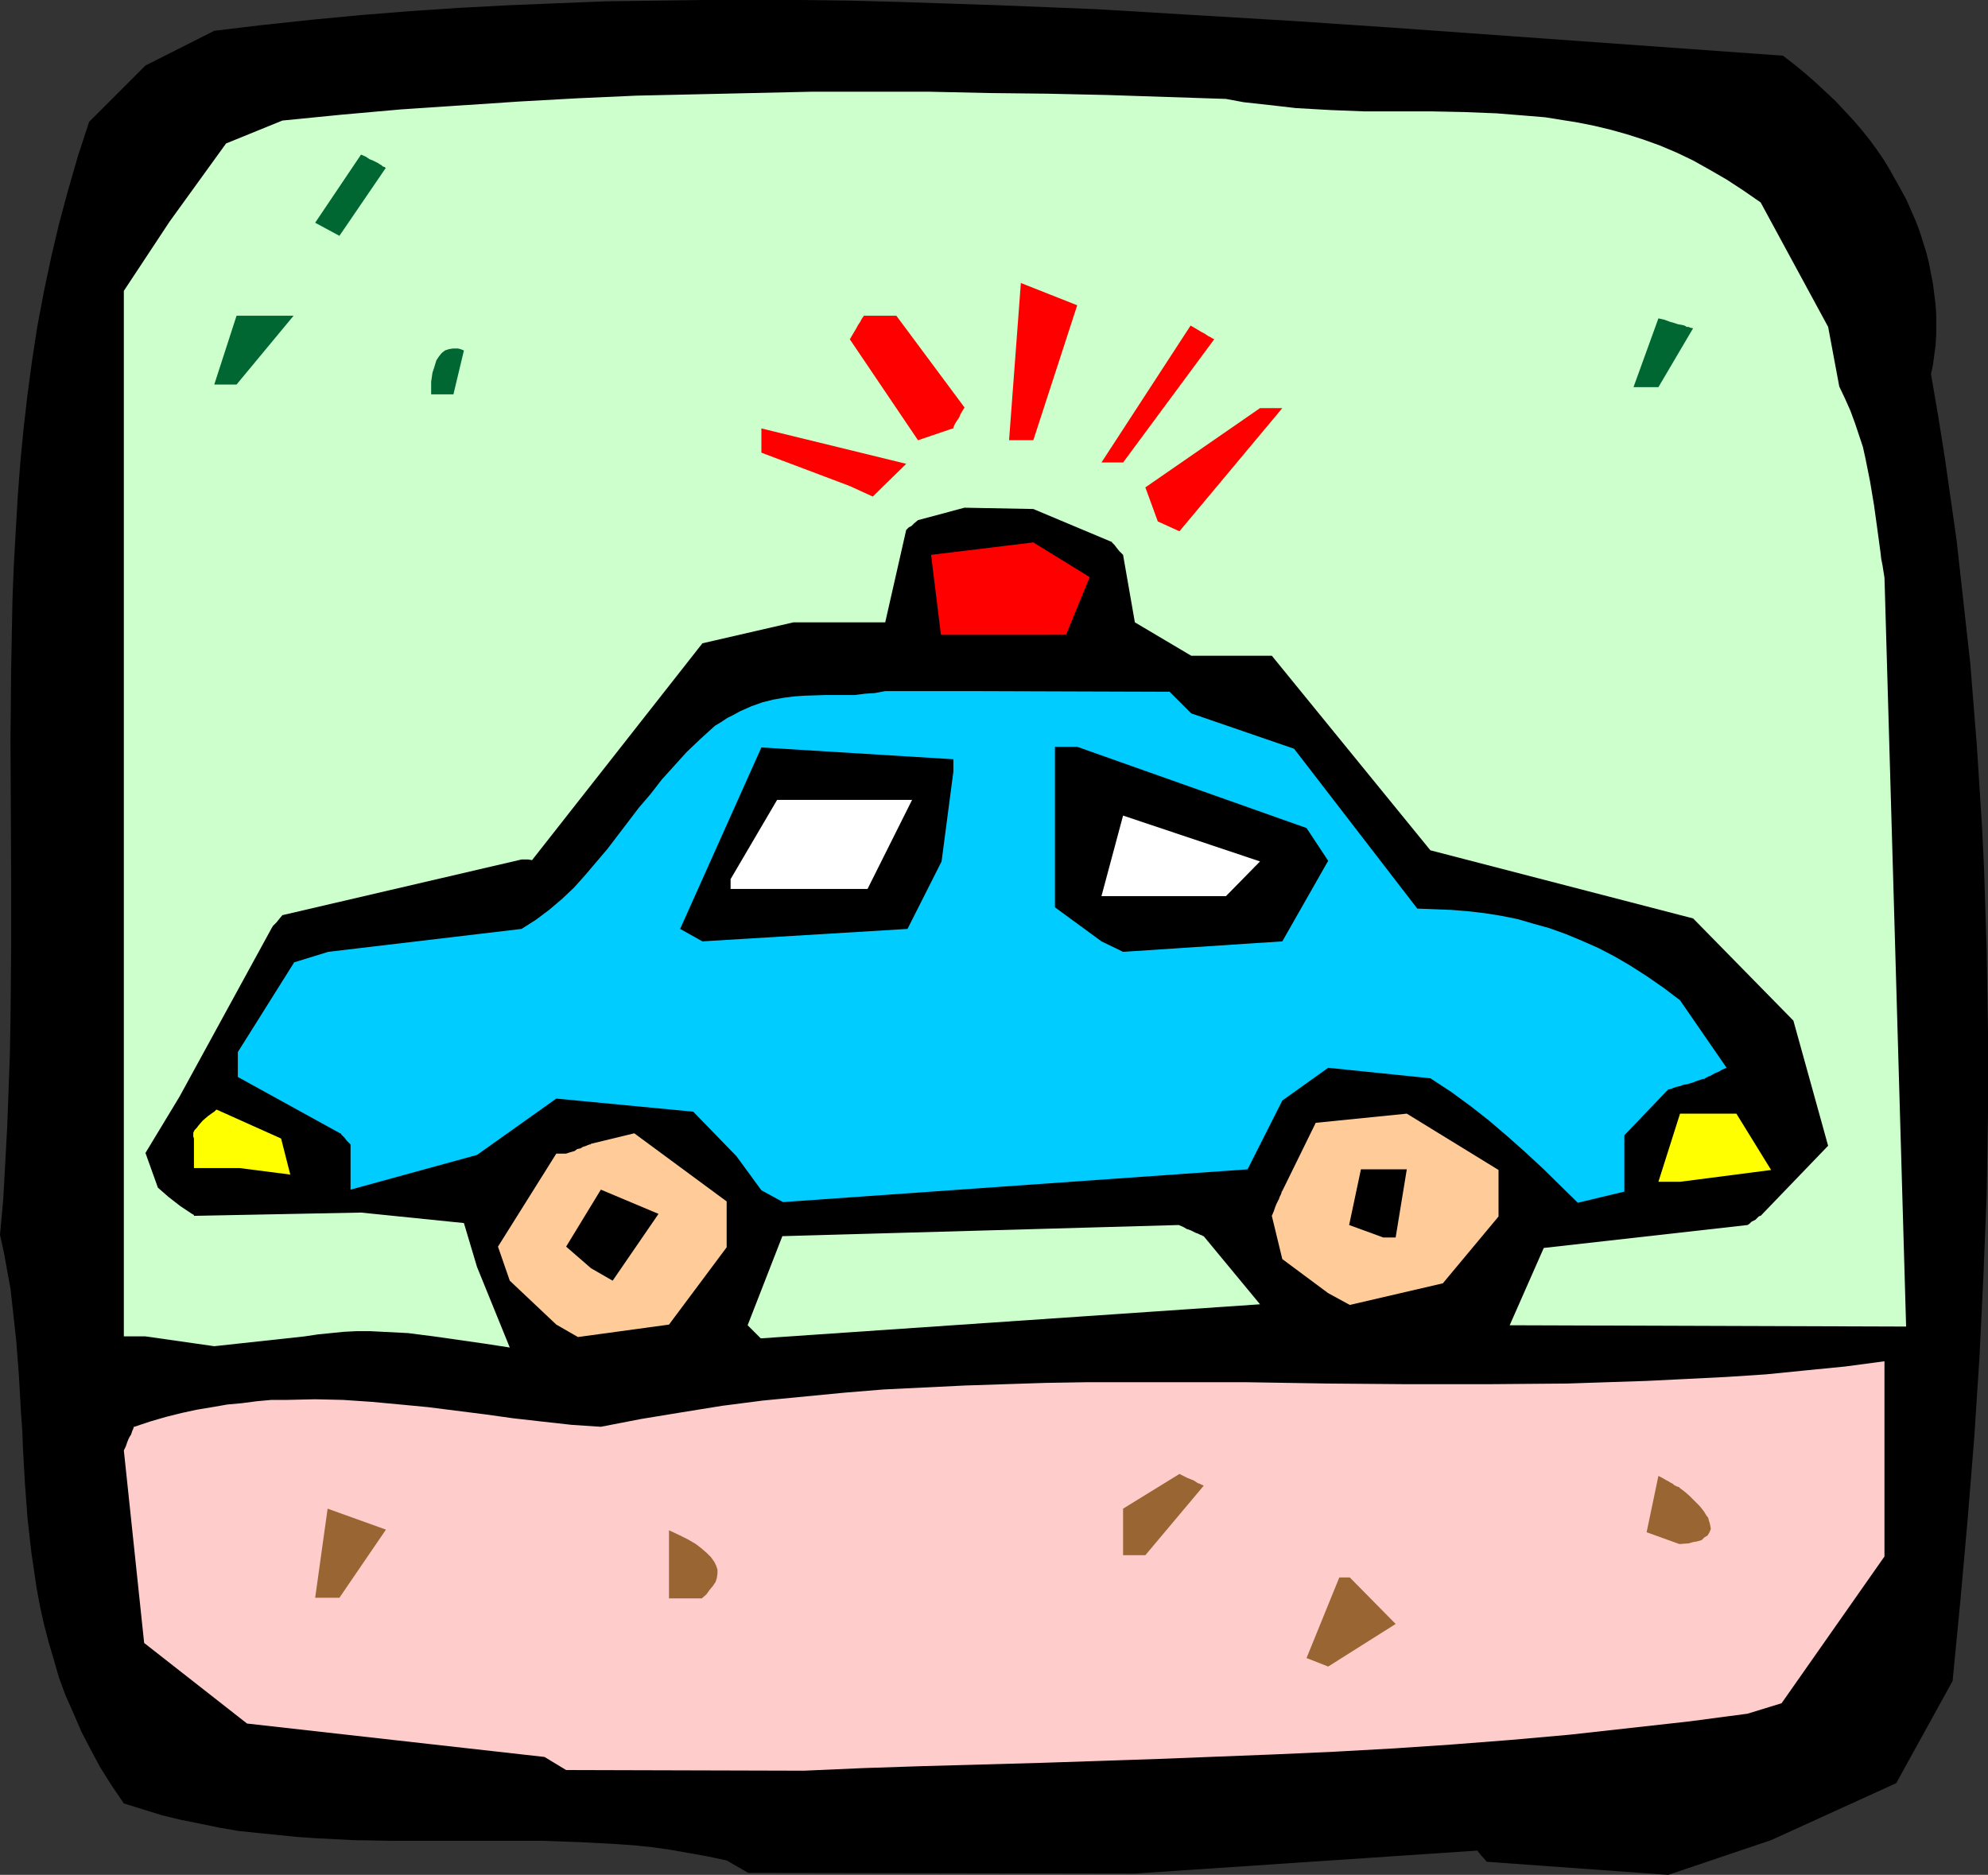
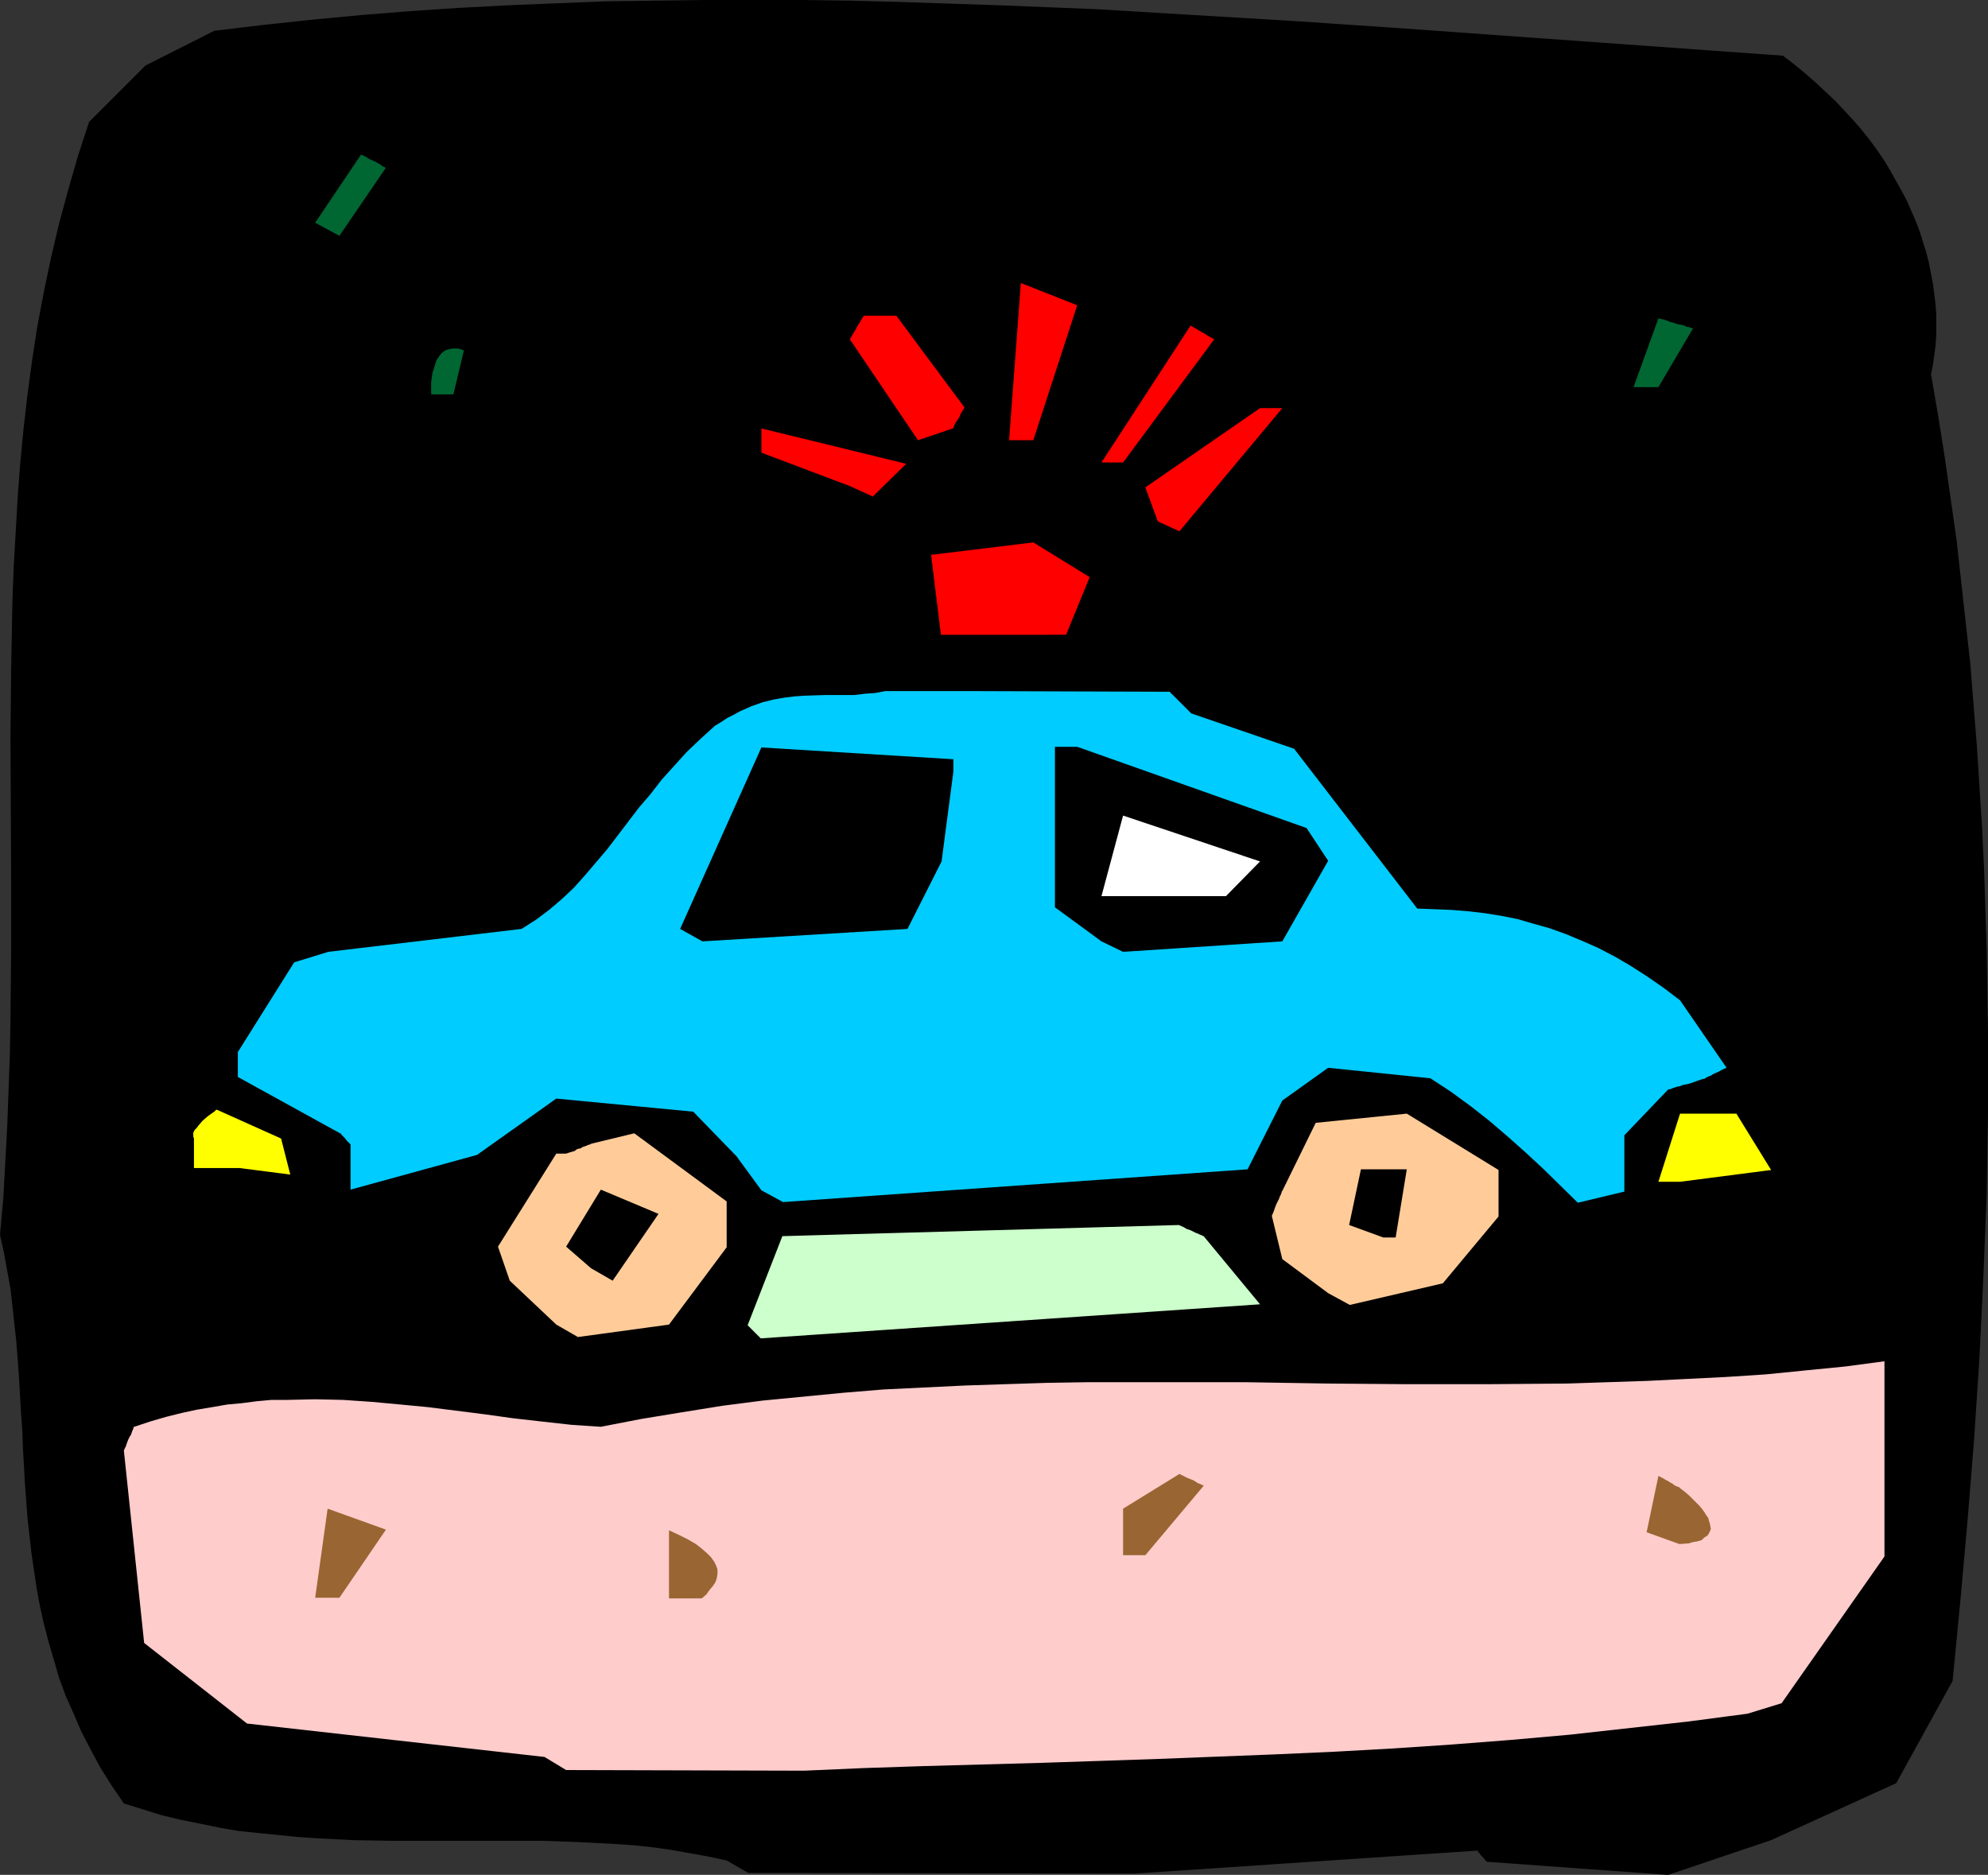
<svg xmlns="http://www.w3.org/2000/svg" xmlns:ns1="http://sodipodi.sourceforge.net/DTD/sodipodi-0.dtd" xmlns:ns2="http://www.inkscape.org/namespaces/inkscape" version="1.0" width="129.724mm" height="122.347mm" id="svg30" ns1:docname="Police Car 06.wmf">
  <rect width="100%" height="100%" fill="#333333" stroke="none" />
  <ns1:namedview id="namedview30" pagecolor="#ffffff" bordercolor="#000000" borderopacity="0.25" ns2:showpageshadow="2" ns2:pageopacity="0.0" ns2:pagecheckerboard="0" ns2:deskcolor="#d1d1d1" ns2:document-units="mm" />
  <defs id="defs1">
    <pattern id="WMFhbasepattern" patternUnits="userSpaceOnUse" width="6" height="6" x="0" y="0" />
  </defs>
  <path style="fill:#000000;fill-opacity:1;fill-rule:evenodd;stroke:none" d="m 179.214,458.858 -4.525,-0.969 -4.525,-0.808 -4.525,-0.808 -4.525,-0.646 -4.525,-0.485 -4.525,-0.323 -9.211,-0.485 -9.211,-0.323 h -9.211 -9.373 -9.211 -9.373 l -9.373,-0.162 -9.373,-0.485 -4.686,-0.323 -4.686,-0.485 -4.848,-0.485 -4.686,-0.485 -4.686,-0.808 -4.686,-0.969 -4.848,-0.969 -4.686,-1.131 -4.686,-1.454 -4.686,-1.454 -3.07,-4.524 -2.747,-4.362 -2.424,-4.524 -2.262,-4.362 -1.939,-4.524 -1.939,-4.362 -1.616,-4.362 -1.293,-4.524 -1.293,-4.362 -1.131,-4.362 -0.97,-4.362 -0.808,-4.362 -0.646,-4.362 -0.646,-4.362 -0.97,-8.563 L 6.141,365.794 5.656,357.069 5.494,352.707 5.171,348.344 4.686,339.62 4.04,331.056 3.07,322.17 2.586,317.808 1.778,313.445 0.97,308.921 0,304.559 l 0.808,-8.886 0.485,-8.886 0.485,-8.886 0.323,-8.725 0.323,-8.886 0.162,-8.725 0.162,-17.45 v -17.45 l -0.162,-34.414 0.162,-17.126 0.323,-17.126 0.323,-8.402 0.485,-8.563 0.485,-8.402 0.646,-8.563 0.808,-8.402 0.97,-8.402 1.131,-8.402 1.293,-8.402 1.616,-8.563 1.778,-8.402 1.939,-8.24 2.262,-8.402 2.424,-8.402 2.747,-8.402 13.898,-13.895 L 52.843,7.594 64.963,6.14 77.083,4.847 89.041,3.716 101.161,2.747 113.281,1.939 125.401,1.293 137.36,0.808 149.48,0.323 161.6,0.162 173.72,0 h 12.12 11.958 l 12.12,0.162 12.12,0.323 24.24,0.808 24.078,0.969 24.24,1.454 24.24,1.454 24.078,1.616 96.798,6.947 2.747,2.1 2.747,2.262 2.586,2.262 2.424,2.262 2.424,2.262 2.262,2.424 2.101,2.262 2.101,2.424 1.939,2.424 1.778,2.424 1.778,2.585 1.454,2.424 1.454,2.585 1.454,2.585 1.293,2.424 1.131,2.585 1.131,2.585 0.97,2.585 0.808,2.585 0.808,2.585 0.646,2.585 0.485,2.585 0.485,2.424 0.323,2.585 0.323,2.585 0.162,2.424 v 2.585 2.424 l -0.162,2.585 -0.323,2.424 -0.323,2.424 -0.485,2.262 1.778,10.34 1.616,10.179 1.454,10.179 1.454,10.179 1.131,10.179 1.131,10.179 1.131,10.179 0.808,10.179 0.808,10.017 0.646,10.179 0.646,10.179 0.485,10.017 0.323,10.179 0.323,10.017 0.162,10.017 0.162,10.017 v 20.196 l -0.323,20.035 -0.808,20.035 -0.97,20.035 -1.293,19.873 -1.616,20.035 -1.778,19.873 -1.939,20.035 -13.898,25.205 -30.866,14.057 -25.371,8.563 -44.763,-3.231 -0.808,-0.969 -0.646,-0.646 -0.323,-0.485 -0.323,-0.323 -0.162,-0.323 h -0.162 l -84.355,5.655 -95.344,-0.162 z" id="path1" />
  <path style="fill:#ffcccc;fill-opacity:1;fill-rule:evenodd;stroke:none" d="m 134.289,433.33 -73.366,-8.24 -25.371,-19.873 -5.01,-47.502 0.485,-0.969 0.323,-0.969 0.323,-0.808 0.323,-0.646 0.323,-0.485 0.162,-0.485 0.162,-0.485 0.162,-0.323 0.162,-0.485 v -0.162 h 0.162 l 3.878,-1.293 3.878,-1.131 3.878,-0.969 3.717,-0.808 3.878,-0.646 3.717,-0.646 3.555,-0.323 3.717,-0.485 3.555,-0.323 h 3.717 l 7.11,-0.162 6.949,0.162 7.11,0.485 6.949,0.646 6.787,0.646 14.059,1.777 6.949,0.969 7.11,0.808 7.272,0.808 7.272,0.485 10.019,-1.939 9.858,-1.616 10.019,-1.616 10.019,-1.293 10.019,-0.969 10.019,-0.969 9.858,-0.808 10.019,-0.485 10.019,-0.485 9.858,-0.323 10.019,-0.323 9.858,-0.162 h 19.877 19.877 l 19.877,0.323 19.715,0.162 h 19.715 l 19.715,-0.162 9.696,-0.323 9.858,-0.323 9.858,-0.485 9.696,-0.485 9.858,-0.646 9.696,-0.969 9.858,-0.969 9.696,-1.293 v 48.148 l -25.371,36.192 -8.403,2.585 -14.706,1.939 -14.544,1.616 -14.544,1.616 -14.544,1.293 -14.544,1.131 -14.382,0.969 -14.544,0.808 -14.382,0.646 -28.926,1.131 -28.926,0.969 -29.25,0.808 -14.706,0.485 -14.706,0.646 -58.661,-0.162 z" id="path2" />
-   <path style="fill:#996532;fill-opacity:1;fill-rule:evenodd;stroke:none" d="m 322.23,408.933 8.08,-19.873 v 0 h 2.586 v 0 l 11.312,11.471 -16.645,10.502 z" id="path3" />
  <path style="fill:#996532;fill-opacity:1;fill-rule:evenodd;stroke:none" d="m 77.73,394.069 3.07,-21.973 14.382,5.17 -11.474,16.803 z" id="path4" />
  <path style="fill:#996532;fill-opacity:1;fill-rule:evenodd;stroke:none" d="m 164.993,394.23 v -16.803 l 2.424,1.131 2.262,1.131 1.939,1.131 1.454,1.131 1.293,1.131 0.97,0.969 0.808,1.131 0.485,0.969 0.323,0.969 v 0.969 l -0.162,1.131 -0.323,0.969 -0.646,0.969 -0.808,0.969 -0.808,1.131 -1.131,0.969 z" id="path5" />
  <path style="fill:#996532;fill-opacity:1;fill-rule:evenodd;stroke:none" d="m 276.982,383.567 v -11.471 l 13.898,-8.563 0.97,0.485 0.97,0.485 0.808,0.323 0.808,0.323 0.485,0.323 0.485,0.323 0.485,0.162 0.323,0.162 0.323,0.162 h 0.162 l 0.162,0.162 -14.382,17.126 z" id="path6" />
  <path style="fill:#996532;fill-opacity:1;fill-rule:evenodd;stroke:none" d="m 406.1,377.912 2.909,-13.895 0.97,0.485 0.808,0.485 0.646,0.323 0.485,0.323 0.646,0.323 0.323,0.323 0.646,0.323 0.485,0.162 h 0.162 v 0.162 l 1.293,0.969 1.131,0.969 0.97,0.969 0.808,0.808 0.808,0.808 0.646,0.808 0.485,0.646 0.485,0.808 0.485,0.646 0.162,0.646 0.162,0.485 0.162,0.646 0.162,0.969 -0.323,0.808 -0.485,0.808 -0.808,0.485 -0.646,0.646 -1.131,0.323 -0.97,0.162 -1.131,0.323 -2.262,0.162 z" id="path7" />
-   <path style="fill:#ccffcc;fill-opacity:1;fill-rule:evenodd;stroke:none" d="M 30.542,329.602 V 71.737 L 41.854,54.611 55.752,35.384 69.65,29.729 84.355,28.275 l 14.544,-1.293 14.544,-0.969 14.544,-0.969 14.544,-0.808 14.382,-0.646 14.544,-0.323 14.382,-0.323 14.382,-0.323 h 14.544 14.382 l 14.544,0.323 14.544,0.162 14.706,0.323 14.706,0.485 14.706,0.485 4.363,0.808 4.363,0.485 4.363,0.485 4.202,0.485 8.565,0.485 8.242,0.323 h 8.242 8.242 l 8.08,0.162 8.08,0.323 8.08,0.646 3.878,0.323 4.04,0.646 4.04,0.646 4.04,0.808 4.04,0.969 4.04,1.131 4.04,1.293 4.04,1.454 4.202,1.777 4.04,1.939 4.04,2.262 4.202,2.424 4.202,2.747 4.202,2.908 v 0 l 16.645,30.698 2.747,14.703 1.454,3.07 1.293,2.908 1.131,3.07 0.97,2.908 0.97,2.908 0.646,2.908 1.131,5.655 0.97,5.817 0.808,5.817 0.808,5.978 0.162,1.454 0.323,1.616 0.485,3.07 5.333,184.674 -97.768,-0.323 8.403,-19.065 50.258,-5.655 0.485,-0.323 0.485,-0.485 0.97,-0.485 0.485,-0.485 0.323,-0.323 0.323,-0.162 h 0.162 v 0 L 450.863,282.586 442.299,251.726 417.574,226.521 352.772,209.718 313.665,161.731 h -19.877 l -13.898,-8.24 -2.909,-16.642 v 0 l -0.485,-0.485 -0.485,-0.485 -0.646,-0.808 -0.485,-0.646 -0.323,-0.323 -0.323,-0.323 v -0.162 h -0.162 l -19.23,-8.078 -16.968,-0.323 -11.474,3.07 -0.97,0.808 -0.646,0.646 -0.646,0.323 -0.323,0.323 -0.162,0.162 -0.162,0.162 -5.171,22.781 h -22.624 l -22.462,5.17 -42.016,53.48 -0.97,-0.162 h -0.485 -0.485 -0.323 -0.323 l -58.984,13.733 -0.808,0.969 -0.646,0.808 -0.485,0.485 -0.323,0.323 -0.162,0.162 v 0.162 l -0.162,0.162 -22.786,41.685 -8.403,13.895 3.07,8.563 1.293,1.131 1.293,1.131 2.909,2.262 1.454,0.969 0.485,0.323 0.485,0.323 0.485,0.323 0.323,0.162 0.162,0.162 v 0.162 l 41.208,-0.808 25.371,2.585 3.232,10.825 8.08,19.873 -6.302,-0.969 -12.443,-1.777 -6.302,-0.808 -6.302,-0.323 -3.232,-0.162 h -3.07 l -3.232,0.162 -3.232,0.323 -3.232,0.323 -3.232,0.485 -22.301,2.424 -16.968,-2.424 z" id="path8" />
  <path style="fill:#ccffcc;fill-opacity:1;fill-rule:evenodd;stroke:none" d="m 184.385,326.856 8.565,-21.973 97.768,-2.747 1.131,0.485 0.808,0.485 0.97,0.323 0.646,0.323 0.646,0.323 0.485,0.162 0.323,0.162 0.323,0.162 0.485,0.162 0.162,0.162 h 0.162 l 13.898,16.803 -123.139,8.402 z" id="path9" />
  <path style="fill:#ffcc99;fill-opacity:1;fill-rule:evenodd;stroke:none" d="m 137.198,326.694 -11.474,-10.825 -2.909,-8.402 14.382,-22.943 h 2.424 l 0.97,-0.323 1.131,-0.323 0.646,-0.485 0.808,-0.162 0.485,-0.323 0.485,-0.162 0.485,-0.162 0.323,-0.162 0.485,-0.162 h 0.162 l 0.162,-0.162 10.666,-2.585 22.786,16.803 v 11.31 l -14.221,19.065 -22.462,3.07 z" id="path10" />
  <path style="fill:#ffcc99;fill-opacity:1;fill-rule:evenodd;stroke:none" d="m 327.563,318.939 -11.312,-8.402 -2.586,-10.664 0.485,-1.131 0.323,-0.969 0.323,-0.808 0.323,-0.646 0.323,-0.646 0.162,-0.485 0.162,-0.323 0.162,-0.323 0.162,-0.485 v -0.162 l 0.162,-0.162 8.242,-16.803 22.462,-2.262 22.624,13.895 v 11.471 l -13.736,16.48 -22.947,5.332 z" id="path11" />
  <path style="fill:#000000;fill-opacity:1;fill-rule:evenodd;stroke:none" d="m 145.763,312.799 -6.141,-5.332 8.565,-14.057 14.221,5.978 -11.312,16.48 z" id="path12" />
  <path style="fill:#000000;fill-opacity:1;fill-rule:evenodd;stroke:none" d="m 332.734,302.135 2.909,-13.733 h 11.312 l -2.747,16.803 h -3.07 z" id="path13" />
  <path style="fill:#ffff00;fill-opacity:1;fill-rule:evenodd;stroke:none" d="m 47.834,288.079 v -7.271 l -0.162,-0.485 v -0.485 -0.485 l 0.323,-0.646 0.485,-0.485 0.485,-0.646 0.97,-1.131 1.293,-1.131 1.131,-0.808 0.485,-0.323 0.323,-0.323 0.162,-0.162 h 0.162 l 15.837,7.109 2.262,8.886 -12.605,-1.616 z" id="path14" />
  <path style="fill:#00ccff;fill-opacity:1;fill-rule:evenodd;stroke:none" d="m 187.779,293.572 -6.141,-8.402 -10.666,-10.987 -33.774,-3.231 -19.554,13.895 -31.189,8.563 v -11.148 l -0.97,-0.969 -0.485,-0.646 -0.485,-0.485 -0.323,-0.323 -0.162,-0.323 h -0.162 l -25.21,-13.895 v -6.14 l 13.898,-22.135 8.403,-2.585 47.672,-5.655 3.555,-2.262 3.232,-2.424 3.232,-2.747 2.909,-2.747 2.747,-3.07 2.747,-3.231 2.747,-3.231 2.586,-3.393 5.171,-6.786 2.909,-3.393 2.747,-3.555 3.07,-3.393 3.07,-3.393 3.394,-3.231 3.555,-3.231 1.616,-0.969 1.454,-0.969 1.616,-0.808 1.454,-0.808 2.909,-1.293 2.747,-0.969 2.586,-0.646 2.747,-0.485 2.586,-0.323 2.424,-0.162 5.01,-0.162 h 4.848 2.424 l 2.586,-0.323 2.424,-0.162 2.586,-0.485 h 21.978 l 48.157,0.162 5.333,5.332 25.371,8.725 30.381,39.423 4.202,0.162 4.202,0.162 4.04,0.323 4.202,0.485 4.04,0.646 4.04,0.808 3.878,1.131 4.04,1.131 4.04,1.454 3.878,1.616 4.04,1.777 4.04,2.1 3.878,2.262 4.04,2.585 4.202,2.908 4.04,3.07 11.474,16.642 -1.131,0.485 -0.808,0.485 -0.808,0.323 -0.646,0.323 -0.485,0.323 -0.485,0.162 -0.323,0.162 -0.323,0.162 -0.485,0.323 h -0.162 -0.162 l -1.454,0.485 -1.293,0.485 -1.131,0.323 -0.97,0.162 -0.808,0.323 -0.808,0.162 -0.485,0.162 -0.485,0.162 -0.323,0.162 -0.646,0.162 h -0.162 l -10.827,11.31 v 13.895 l -11.474,2.747 -8.565,-8.402 -4.363,-4.039 -4.363,-3.878 -4.525,-3.878 -4.525,-3.555 -4.848,-3.555 -5.171,-3.393 -25.21,-2.585 -11.312,8.078 -8.565,16.965 -114.574,8.078 z" id="path15" />
  <path style="fill:#ffff00;fill-opacity:1;fill-rule:evenodd;stroke:none" d="m 409.009,291.472 5.333,-16.803 h 13.898 l 8.565,13.895 -22.462,2.908 z" id="path16" />
  <path style="fill:#000000;fill-opacity:1;fill-rule:evenodd;stroke:none" d="m 271.649,232.176 -11.474,-8.402 v -39.585 h 5.494 l 56.56,20.035 5.333,8.078 -11.312,19.873 -39.269,2.585 z" id="path17" />
  <path style="fill:#000000;fill-opacity:1;fill-rule:evenodd;stroke:none" d="m 167.741,229.106 20.038,-44.755 47.349,2.908 v 3.07 l -2.909,22.135 -8.403,16.642 -50.581,3.07 z" id="path18" />
  <path style="fill:#ffffff;fill-opacity:1;fill-rule:evenodd;stroke:none" d="m 282.476,221.027 h -10.827 l 5.333,-19.873 33.774,11.31 -8.403,8.563 h -13.898 z" id="path19" />
-   <path style="fill:#ffffff;fill-opacity:1;fill-rule:evenodd;stroke:none" d="m 180.184,216.827 11.474,-19.55 h 5.333 27.957 l -10.989,21.973 H 196.99 180.184 Z" id="path20" />
  <path style="fill:#ff0000;fill-opacity:1;fill-rule:evenodd;stroke:none" d="m 257.429,156.561 h -25.371 l -2.424,-19.712 25.21,-3.07 13.898,8.563 -5.818,14.218 z" id="path21" />
  <path style="fill:#ff0000;fill-opacity:1;fill-rule:evenodd;stroke:none" d="m 285.547,128.61 -3.07,-8.402 28.28,-19.55 h 5.494 l -25.371,30.375 z" id="path22" />
  <path style="fill:#ff0000;fill-opacity:1;fill-rule:evenodd;stroke:none" d="m 209.595,119.885 -21.816,-8.24 v -5.978 l 35.714,8.725 -8.242,8.078 z" id="path23" />
  <path style="fill:#ff0000;fill-opacity:1;fill-rule:evenodd;stroke:none" d="m 271.649,114.068 21.978,-33.768 1.131,0.646 0.808,0.485 0.808,0.485 0.646,0.323 0.485,0.323 0.485,0.323 0.323,0.162 0.323,0.162 0.485,0.323 h 0.162 l 0.162,0.162 -22.462,30.375 z" id="path24" />
  <path style="fill:#ff0000;fill-opacity:1;fill-rule:evenodd;stroke:none" d="m 226.401,108.575 -16.806,-24.882 0.646,-1.131 0.485,-0.808 0.485,-0.808 0.323,-0.646 0.323,-0.485 0.323,-0.485 0.162,-0.323 0.162,-0.323 0.323,-0.485 0.162,-0.162 v -0.162 h 8.08 l 16.806,22.62 -0.485,0.808 -0.485,0.808 -0.323,0.808 -0.323,0.485 -0.323,0.485 -0.323,0.485 -0.323,0.646 -0.162,0.485 v 0.162 h -0.162 z" id="path25" />
  <path style="fill:#ff0000;fill-opacity:1;fill-rule:evenodd;stroke:none" d="m 248.864,108.575 2.909,-38.777 13.898,5.493 -10.827,33.283 z" id="path26" />
  <path style="fill:#006632;fill-opacity:1;fill-rule:evenodd;stroke:none" d="m 106.333,97.265 v -1.293 -0.808 -0.969 l 0.323,-2.262 0.323,-0.969 0.646,-2.1 0.646,-0.969 0.646,-0.808 0.808,-0.646 0.97,-0.323 0.97,-0.162 h 1.293 l 0.646,0.162 0.808,0.323 -2.586,10.825 z" id="path27" />
-   <path style="fill:#006632;fill-opacity:1;fill-rule:evenodd;stroke:none" d="M 52.843,94.841 58.338,77.877 h 5.818 8.242 L 58.338,94.841 Z" id="path28" />
  <path style="fill:#006632;fill-opacity:1;fill-rule:evenodd;stroke:none" d="m 402.868,95.488 6.141,-16.965 1.454,0.323 1.293,0.485 1.131,0.323 0.97,0.323 0.97,0.162 0.646,0.162 0.485,0.323 h 0.485 l 0.323,0.162 0.646,0.162 h 0.162 l -8.565,14.541 z" id="path29" />
  <path style="fill:#006632;fill-opacity:1;fill-rule:evenodd;stroke:none" d="M 77.73,54.934 89.041,38.13 l 1.131,0.485 0.97,0.646 0.808,0.323 0.646,0.323 0.646,0.323 0.485,0.323 0.323,0.162 0.323,0.323 0.485,0.162 0.162,0.162 h 0.162 L 83.709,58.165 Z" id="path30" />
</svg>